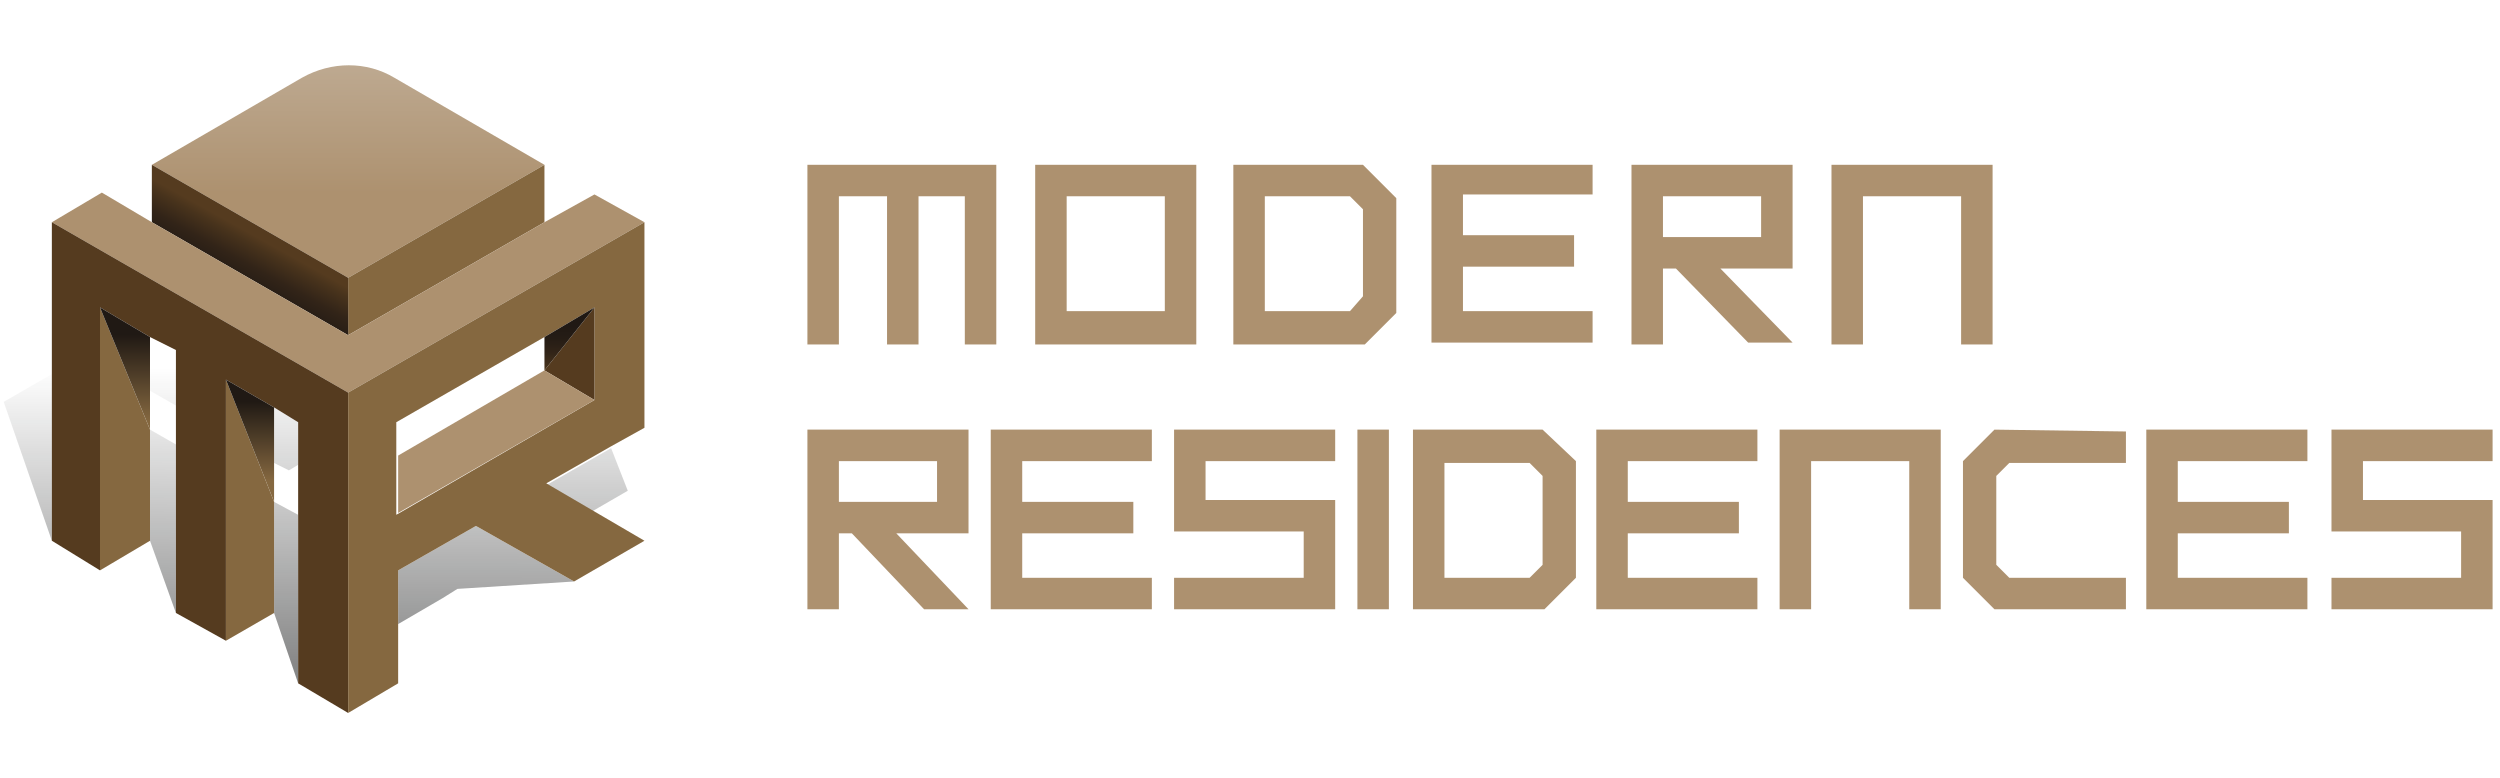
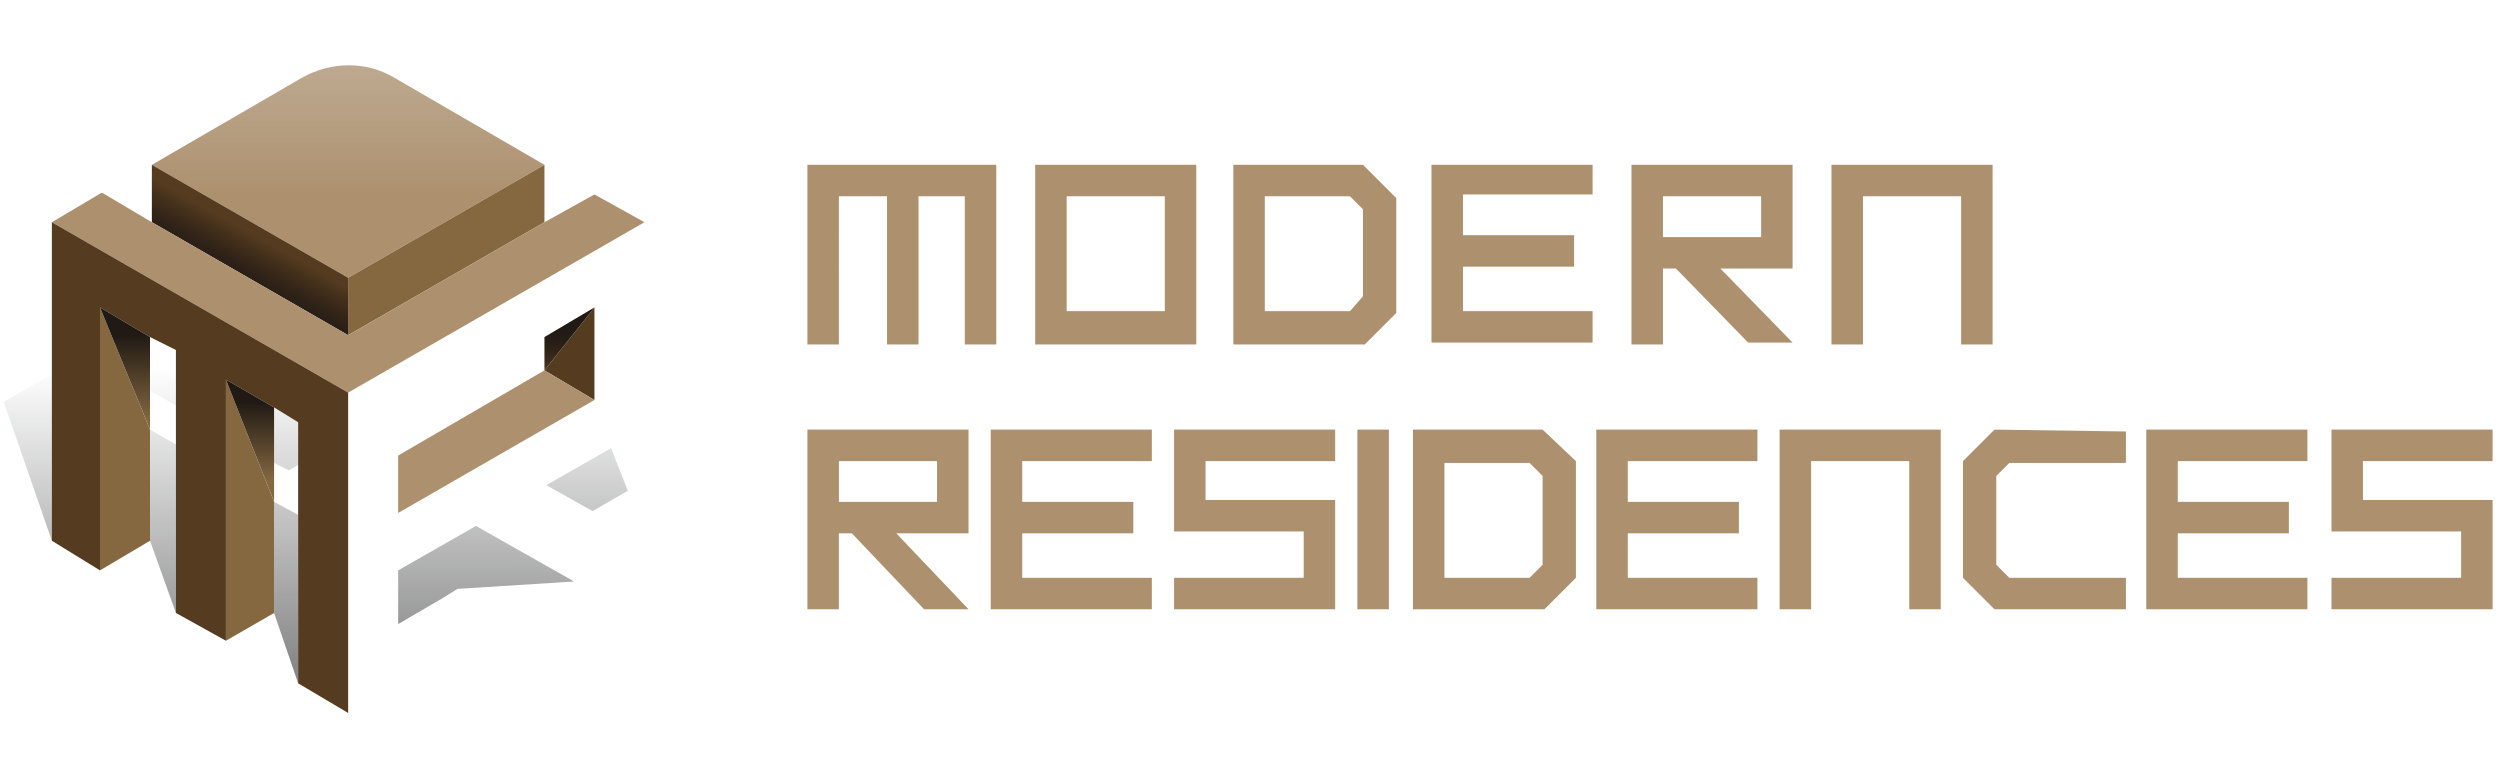
<svg xmlns="http://www.w3.org/2000/svg" xmlns:xlink="http://www.w3.org/1999/xlink" version="1.1" id="Capa_1" x="0px" y="0px" viewBox="0 0 135 42" style="enable-background:new 0 0 135 42;" xml:space="preserve">
  <style type="text/css">
	.st0{clip-path:url(#SVGID_2_);}
	.st1{fill:#AD916F;}
	.st2{fill:url(#SVGID_3_);}
	.st3{fill:#856840;}
	.st4{fill:url(#SVGID_4_);}
	.st5{fill:url(#SVGID_5_);}
	.st6{fill:#553B1F;}
	.st7{fill:url(#SVGID_6_);}
	.st8{fill:url(#SVGID_7_);}
	.st9{fill:url(#SVGID_8_);}
</style>
  <g>
    <defs>
      <rect id="SVGID_1_" width="135" height="42" />
    </defs>
    <clipPath id="SVGID_2_">
      <use xlink:href="#SVGID_1_" style="overflow:visible;" />
    </clipPath>
    <g class="st0">
      <path class="st1" d="M43.6,32.9h1.7v-4.1h0.7l3.9,4.1h2.4l-3.9-4.1h3.9v-5.6h-8.7V32.9z M45.3,24.9h5.3v2.2h-5.3V24.9z M53.5,32.9    h8.7v-1.7h-7v-2.4h6v-1.7h-6v-2.2h7v-1.7h-8.7V32.9z M89.8,14.5h0.7l3.9,4h2.4l-3.9-4h3.9V8.9h-8.7v9.7h1.7V14.5z M89.8,10.6h5.3    v2.2h-5.3V10.6z M63.4,28.7h7v2.5h-7v1.7h8.7V27h-7v-2.1h7v-1.7h-8.7V28.7z M64.6,8.9h-8.7v9.7h8.7V8.9z M62.9,16.8h-5.3v-6.2h5.3    V16.8z M45.3,10.6h2.6v8h1.7v-8h2.5v8h1.7V8.9H43.6v9.7h1.7V10.6z M115.9,32.9h8.7v-1.7h-7v-2.4h6v-1.7h-6v-2.2h7v-1.7h-8.7V32.9z     M73.3,32.9H75v-9.7h-1.7V32.9z M96.1,32.9h1.7v-8h5.3v8h1.7v-9.7h-8.7V32.9z M107.7,23.2l-1.7,1.7v6.3l1.7,1.7h1.8l5.3,0v-1.7    h-6.3l-0.7-0.7v-4.8l0.7-0.7h6.3v-1.7L107.7,23.2L107.7,23.2z M134.6,24.9v-1.7h-8.7v5.5h7v2.5h-7v1.7h8.7V27h-7v-2.1H134.6z     M107.6,18.5V8.9h-8.7v9.7h1.7v-8h5.3v8H107.6z M83.3,23.2h-7v9.7l5.3,0h1.8l1.7-1.7v-6.3L83.3,23.2L83.3,23.2z M83.3,30.5    l-0.7,0.7H78v-6.2h4.6l0.7,0.7V30.5z M86.2,32.9h8.7v-1.7h-7v-2.4h6v-1.7h-6v-2.2h7v-1.7h-8.7V32.9z M73.6,8.9h-7v9.7l5.3,0h1.8    l1.7-1.7v-6.2L73.6,8.9L73.6,8.9z M73.6,16l-0.7,0.8h-4.6v-6.2h4.6l0.7,0.7V16z M77.3,18.5H86v-1.7h-7v-2.4h6v-1.7h-6v-2.2h7V8.9    h-8.7V18.5z" />
      <g>
        <g>
          <linearGradient id="SVGID_3_" gradientUnits="userSpaceOnUse" x1="18.783" y1="-5.236" x2="18.783" y2="14.675">
            <stop offset="0.341" style="stop-color:#C2B09A" />
            <stop offset="0.786" style="stop-color:#AD916F" />
          </linearGradient>
          <path class="st2" d="M8.2,8.9l8.1-4.7c1.6-0.9,3.5-0.9,5,0l8.1,4.7L18.8,15L8.2,8.9z" />
          <polygon class="st3" points="18.8,15 29.4,8.9 29.4,12 18.8,18.1     " />
          <linearGradient id="SVGID_4_" gradientUnits="userSpaceOnUse" x1="12.216" y1="15.772" x2="14.52" y2="11.627">
            <stop offset="0" style="stop-color:#201914" />
            <stop offset="0.189" style="stop-color:#251C15" />
            <stop offset="0.398" style="stop-color:#322418" />
            <stop offset="0.616" style="stop-color:#48331C" />
            <stop offset="0.719" style="stop-color:#553B1F" />
          </linearGradient>
          <polygon class="st4" points="8.2,8.9 18.8,15 18.8,18.1 8.2,12     " />
        </g>
        <linearGradient id="SVGID_5_" gradientUnits="userSpaceOnUse" x1="17.029" y1="4.197" x2="16.964" y2="37.799">
          <stop offset="0.467" style="stop-color:#101111;stop-opacity:0" />
          <stop offset="0.945" style="stop-color:#101111;stop-opacity:0.5" />
        </linearGradient>
        <path class="st5" d="M8.1,21.1l1.4,0.8v-3l-1.4-0.8V21.1z M8.1,29.2l1.4,3.9V24l-1.4-0.8V29.2z M14.8,33.1l1.3,3.8v-9.1l-1.3-0.7     V33.1z M2.8,29.2v-9l-2.6,1.5L2.8,29.2z M33,24.2l-3.5,2l2.5,1.4l1.9-1.1L33,24.2z M21.5,30.8v2.9l2.4-1.4l0.8-0.5l6.3-0.4     l-5.3-3L21.5,30.8z M14.8,25l0.8,0.4l0.5-0.3v-2.4L14.8,22V25z" />
        <g>
          <polygon class="st1" points="18.8,18.1 29.4,12 32.1,10.5 34.8,12 18.8,21.2 2.8,12 5.5,10.4 8.2,12     " />
          <polygon class="st3" points="14.8,33.1 12.2,34.6 12.2,20.5 14.8,27.1     " />
          <polygon class="st6" points="12.2,20.5 12.2,34.6 9.5,33.1 9.5,24 9.5,21.9 9.5,18.9 8.1,18.2 5.4,16.6 5.4,30.8 2.8,29.2       2.8,20.2 2.8,12 18.8,21.2 18.8,38.5 16.1,36.9 16.1,27.8 16.1,25.2 16.1,22.8 14.8,22     " />
-           <path class="st3" d="M34.8,29.2L31,31.4l-5.3-3l-4.2,2.4v2.9v3.2l-2.7,1.6V21.2l16-9.2v11.1l-1.8,1l-3.5,2L34.8,29.2z       M32.1,21.6v-5l-2.7,1.6l-8,4.6v1.9v3.1L32.1,21.6z" />
          <polygon class="st3" points="5.4,30.8 5.4,16.6 8.1,23.2 8.1,29.2     " />
          <linearGradient id="SVGID_6_" gradientUnits="userSpaceOnUse" x1="6.779" y1="18.084" x2="6.779" y2="22.78">
            <stop offset="0" style="stop-color:#201914" />
            <stop offset="1" style="stop-color:#856840" />
          </linearGradient>
          <polygon class="st7" points="5.4,16.6 8.1,18.2 8.1,21.1 8.1,23.2     " />
          <linearGradient id="SVGID_7_" gradientUnits="userSpaceOnUse" x1="13.504" y1="21.69" x2="13.504" y2="25.992">
            <stop offset="0" style="stop-color:#201914" />
            <stop offset="1" style="stop-color:#856840" />
          </linearGradient>
          <polygon class="st8" points="12.2,20.5 14.8,22 14.8,25 14.8,27.1     " />
          <polygon class="st6" points="32.1,16.6 32.1,21.6 29.4,20     " />
          <polygon class="st1" points="32.1,21.6 21.5,27.7 21.5,24.6 29.4,20     " />
          <linearGradient id="SVGID_8_" gradientUnits="userSpaceOnUse" x1="30.787" y1="17.573" x2="30.787" y2="20.262">
            <stop offset="0" style="stop-color:#201914" />
            <stop offset="0.263" style="stop-color:#251C15" />
            <stop offset="0.553" style="stop-color:#322418" />
            <stop offset="0.856" style="stop-color:#48331C" />
            <stop offset="1" style="stop-color:#553B1F" />
          </linearGradient>
          <polygon class="st9" points="29.4,20 29.4,18.2 32.1,16.6     " />
        </g>
      </g>
    </g>
  </g>
</svg>